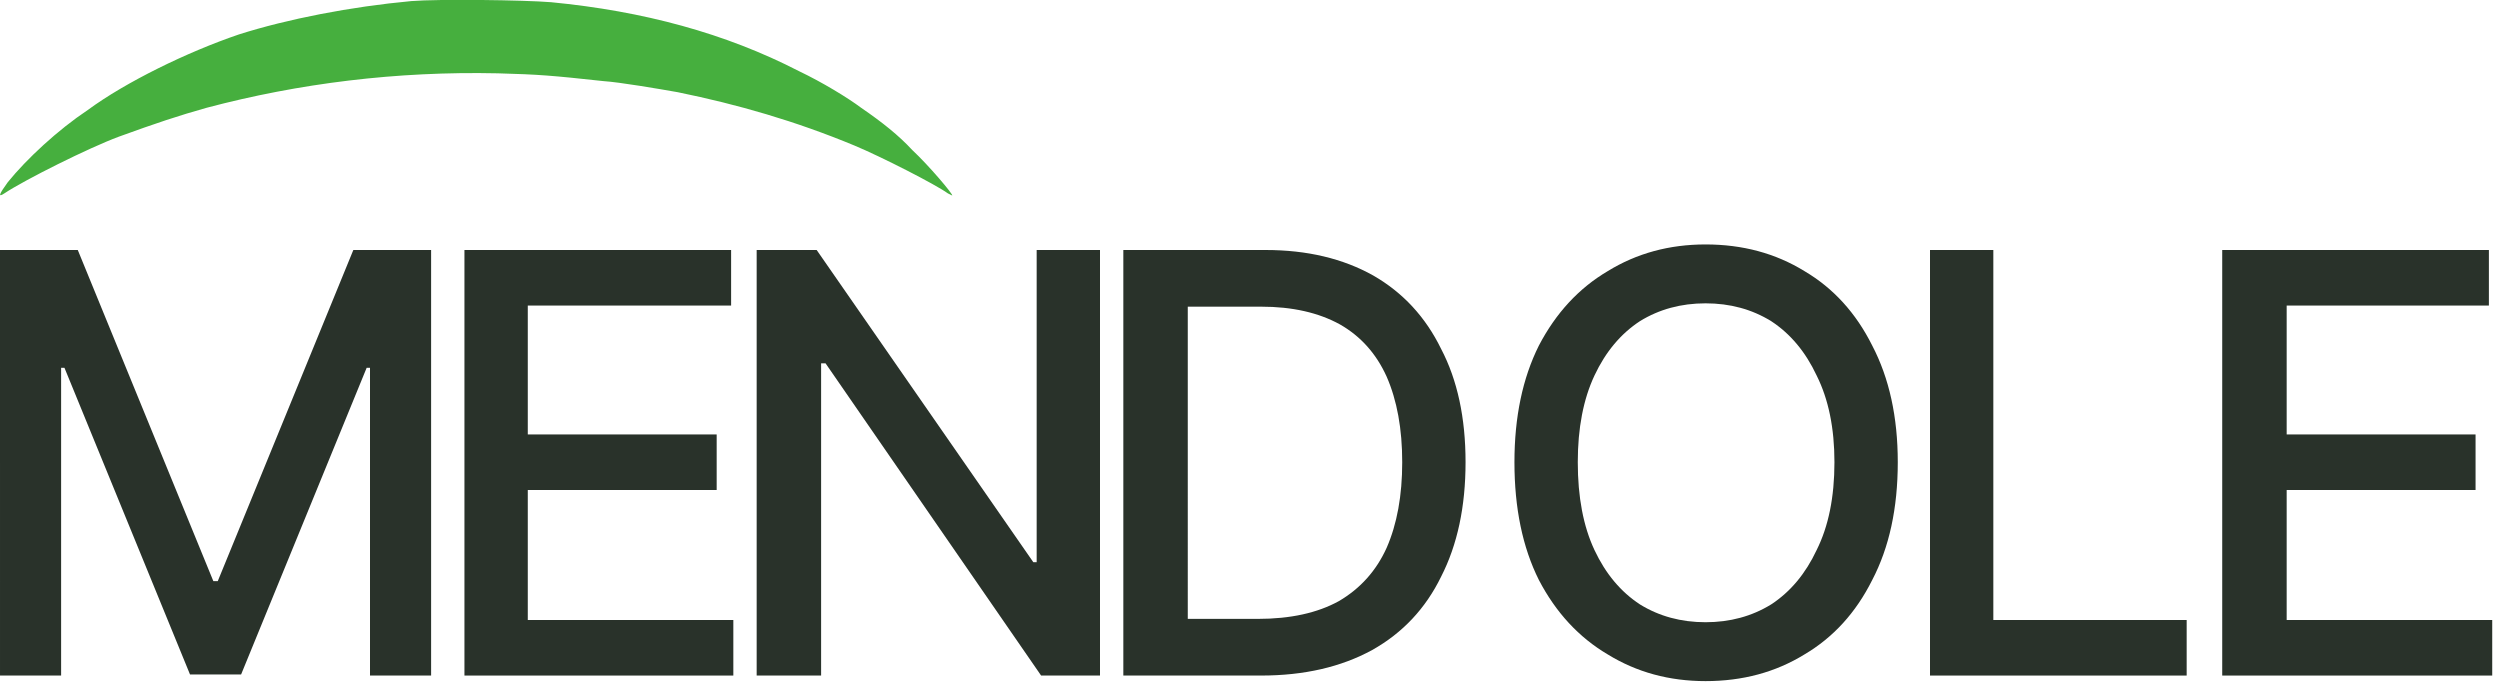
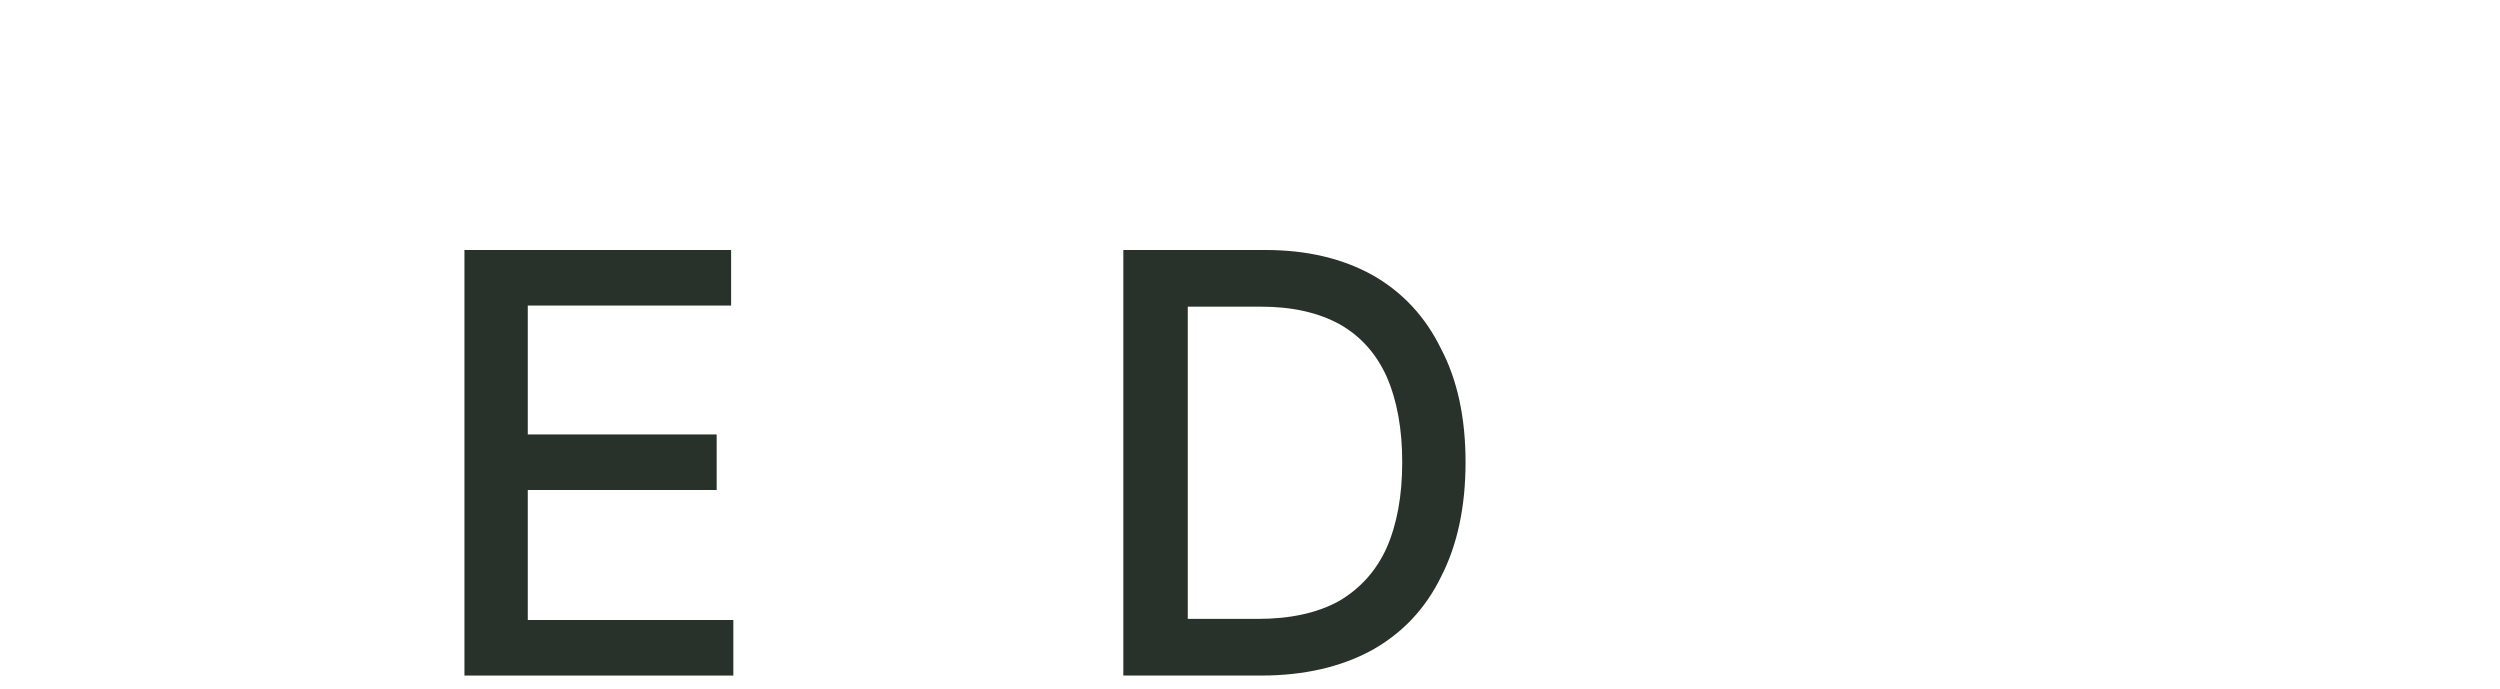
<svg xmlns="http://www.w3.org/2000/svg" version="1.2" viewBox="0 0 225 62" width="225" height="62">
  <title>Mendolé (3)</title>
  <style>
		.s0 { fill: #46af3e } 
		.s1 { fill: #29322a } 
	</style>
-   <path class="s0" d="m37 0.1c-5.4 0.5-11.1 1.6-15.5 3-4.7 1.6-10.2 4.3-13.6 6.8-2.7 1.8-5.5 4.4-7.2 6.5-0.8 1.1-0.9 1.4-0.3 1 1.8-1.2 7.6-4.1 10.3-5.1 3.3-1.2 5.4-1.9 7.9-2.6 8.3-2.2 17.1-3.3 26.2-3.1 3.7 0.1 4.9 0.2 9.5 0.7 1.5 0.1 5 0.7 6.7 1 5.4 1.1 10.6 2.6 15.9 4.8 2.4 1 7.3 3.5 8.4 4.3 0.2 0.1 0.4 0.2 0.4 0.2 0.1-0.1-2.1-2.7-3.6-4.1-1.2-1.3-2.7-2.5-4.6-3.8-1.2-0.9-3.5-2.3-5.6-3.3-6.6-3.4-14-5.4-22.3-6.2-2.5-0.2-10.1-0.3-12.6-0.1z" />
-   <path class="s1" d="m200 60.8v-38.3h24v5h-18.2v11.6h17v5h-17v11.7h18.5v5z" />
-   <path class="s1" d="m173.7 60.8v-38.3h5.7v33.3h17.4v5z" />
-   <path class="s1" d="m170.8 41.6q0 6.2-2.3 10.6-2.2 4.4-6.1 6.7-3.9 2.4-8.9 2.4-4.9 0-8.8-2.4-3.9-2.3-6.2-6.7-2.2-4.4-2.2-10.6 0-6.1 2.2-10.5 2.3-4.4 6.2-6.7 3.9-2.4 8.8-2.4 5 0 8.9 2.4 3.9 2.3 6.1 6.7 2.3 4.4 2.3 10.5zm-5.7 0q0-4.6-1.6-7.8-1.5-3.2-4.1-4.9-2.6-1.6-5.9-1.6-3.3 0-5.9 1.6-2.6 1.7-4.1 4.9-1.5 3.2-1.5 7.8 0 4.7 1.5 7.9 1.5 3.2 4.1 4.9 2.6 1.6 5.9 1.6 3.3 0 5.9-1.6 2.6-1.7 4.1-4.9 1.6-3.2 1.6-7.9z" />
+   <path class="s0" d="m37 0.1z" />
  <path class="s1" d="m113.5 60.8h-12.4v-38.3h12.8q5.6 0 9.7 2.3 4 2.3 6.1 6.6 2.2 4.2 2.2 10.2 0 6-2.2 10.3-2.1 4.3-6.2 6.6-4.2 2.3-10 2.3zm-6.6-5.1h6.3q4.4 0 7.3-1.6 2.9-1.7 4.3-4.8 1.4-3.2 1.4-7.7 0-4.5-1.4-7.7-1.4-3.1-4.2-4.7-2.9-1.6-7.1-1.6h-6.6z" />
-   <path class="s1" d="m99 22.5v38.3h-5.3l-19.4-28.1h-0.4v28.1h-5.8v-38.3h5.4l19.5 28.1h0.3v-28.1z" />
  <path class="s1" d="m41.8 60.8v-38.3h24v5h-18.3v11.6h17v5h-17v11.7h18.5v5z" />
-   <path class="s1" d="m0 22.5h7l12.2 29.8h0.4l12.2-29.8h7v38.3h-5.5v-27.7h-0.3l-11.3 27.6h-4.6l-11.3-27.6h-0.3v27.7h-5.5z" />
</svg>